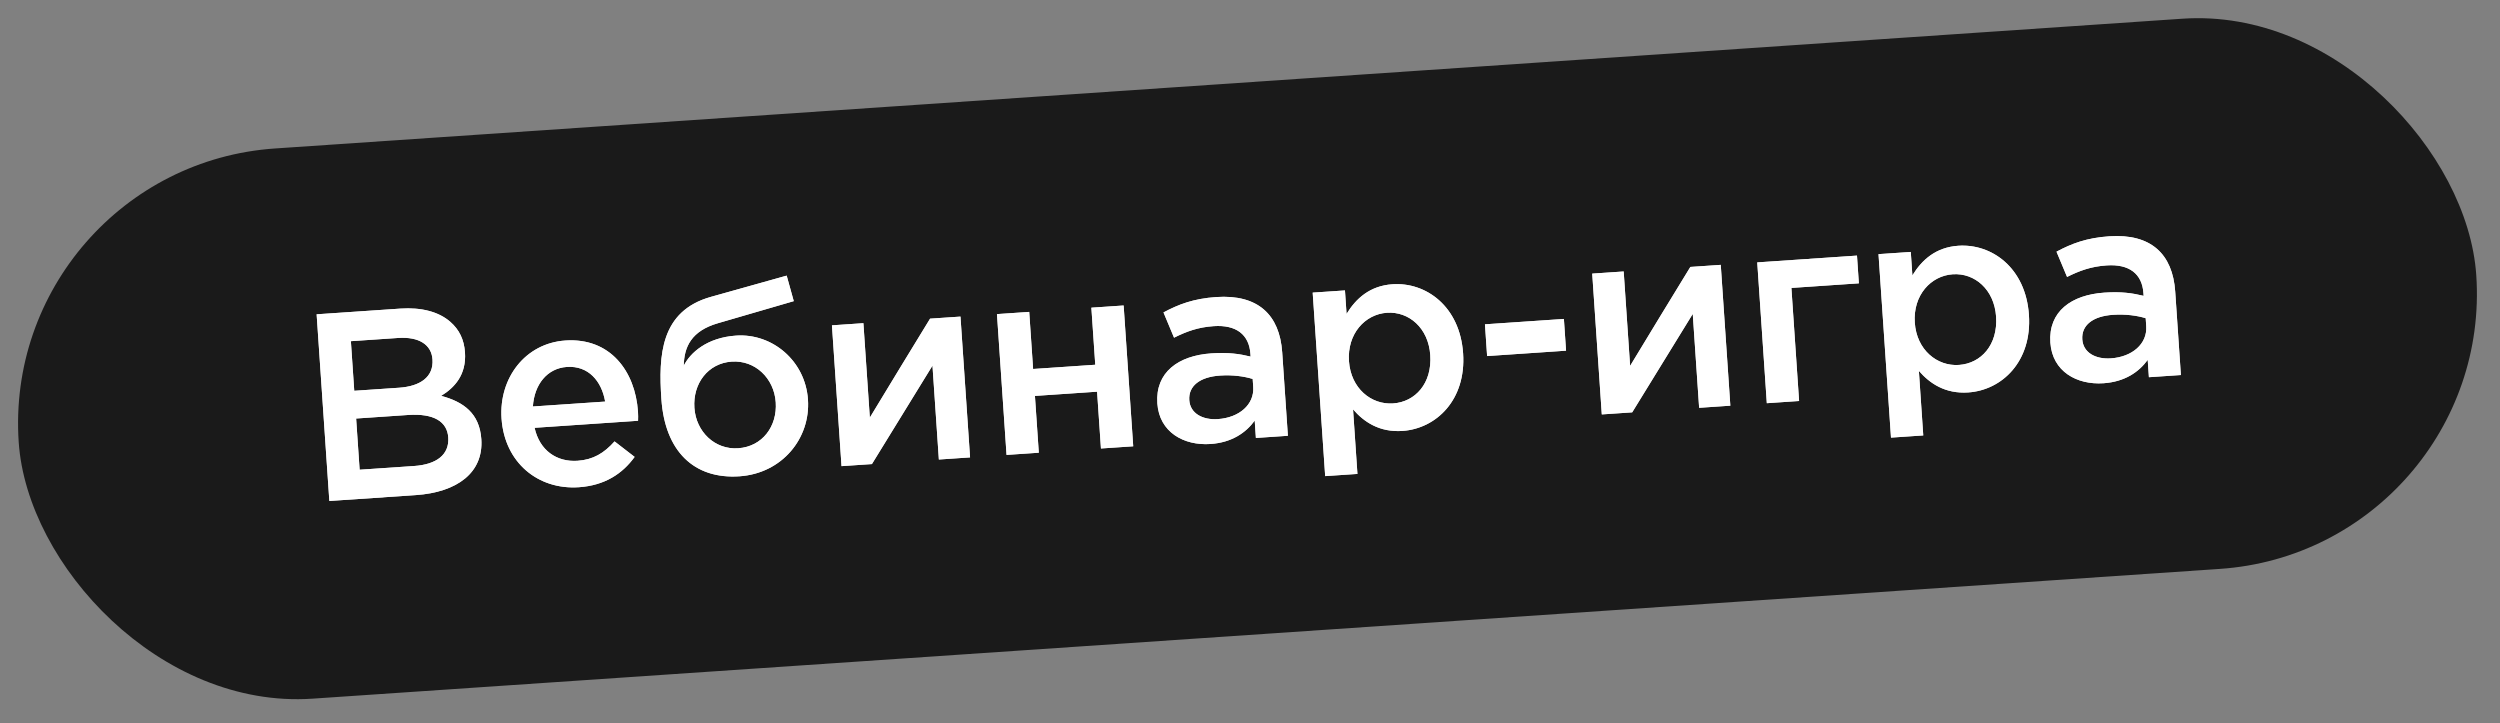
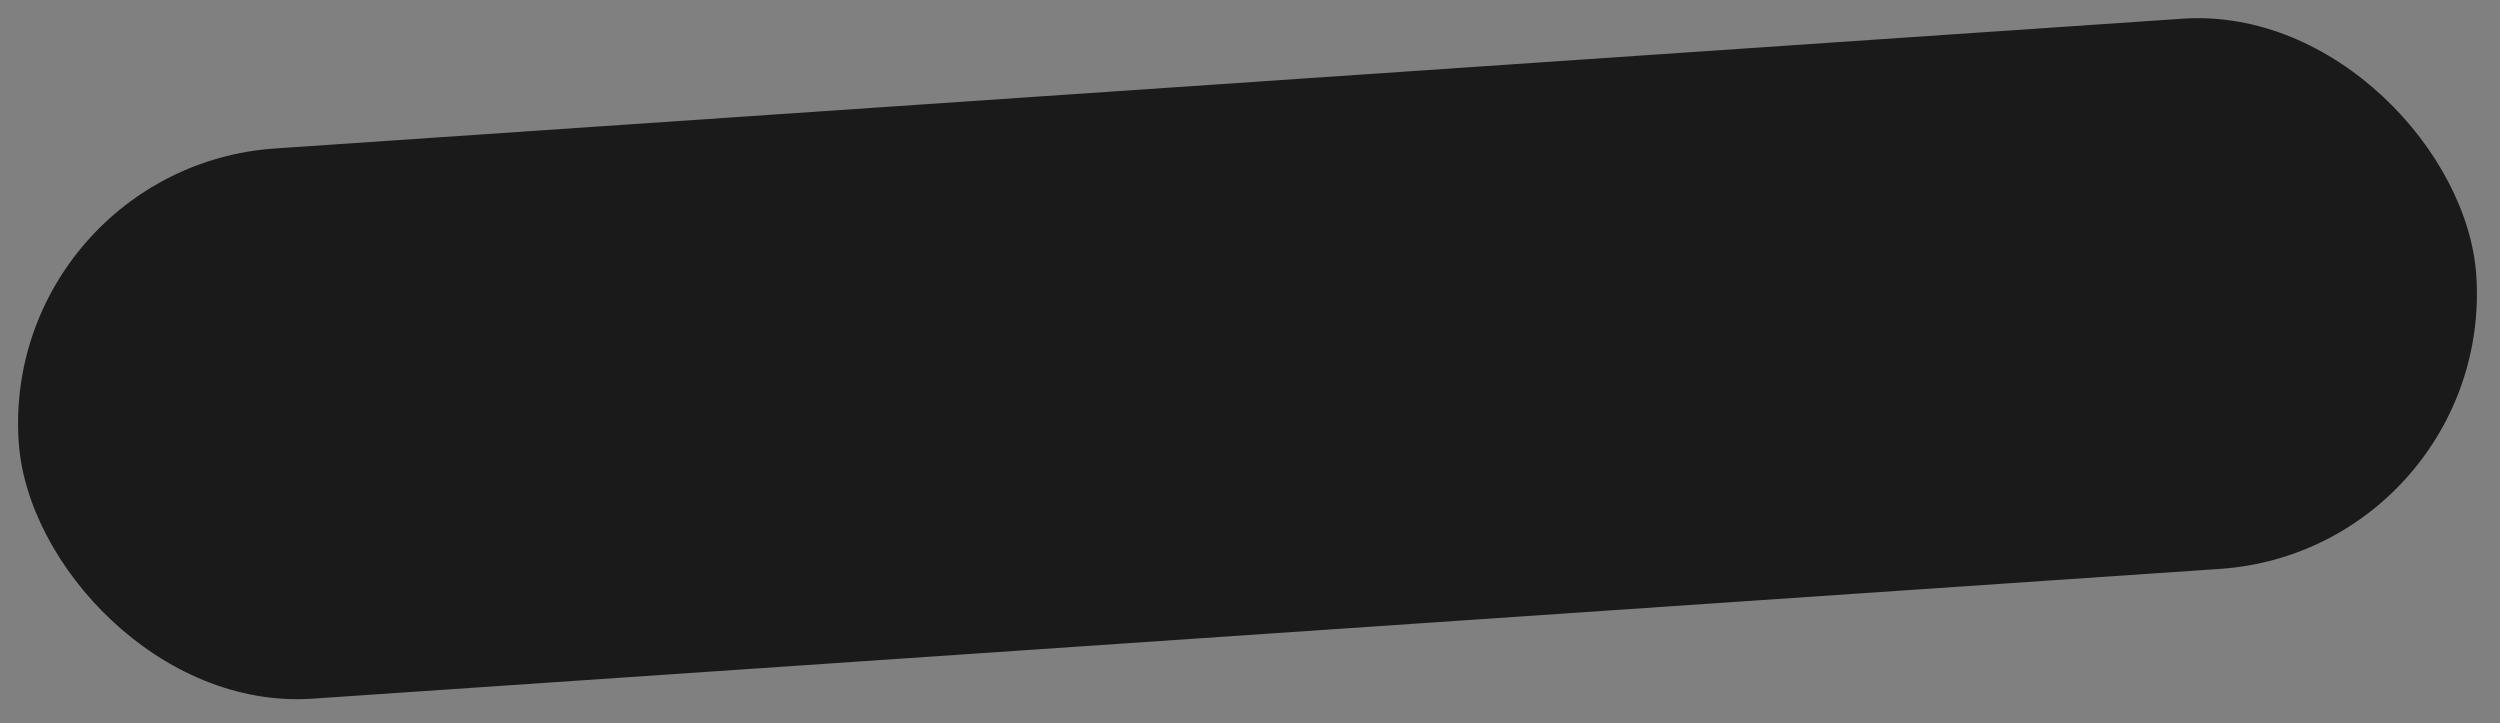
<svg xmlns="http://www.w3.org/2000/svg" width="204" height="59" viewBox="0 0 204 59" fill="none">
  <rect x="0" y="0" width="204" height="59" fill="#808080" stroke="none" />
  <rect y="13.642" width="201" height="45" rx="22.5" transform="rotate(-3.892 0 13.642)" fill="#1A1A1A" />
-   <path d="M26.874 40.88L25.837 25.647L32.671 25.182C34.412 25.064 35.815 25.449 36.745 26.261C37.465 26.889 37.87 27.692 37.943 28.759C38.067 30.587 37.089 31.637 35.997 32.302C37.823 32.79 39.133 33.728 39.277 35.839C39.462 38.559 37.319 40.17 33.925 40.401L26.874 40.88ZM28.907 31.888L32.563 31.639C34.283 31.522 35.39 30.769 35.292 29.333C35.211 28.136 34.203 27.461 32.484 27.578L28.632 27.84L28.907 31.888ZM29.346 38.329L33.785 38.027C35.613 37.903 36.674 37.109 36.578 35.695C36.49 34.411 35.416 33.719 33.305 33.862L29.061 34.151L29.346 38.329ZM47.232 39.758C43.903 39.984 41.17 37.743 40.926 34.153C40.702 30.867 42.847 28.01 46.133 27.786C49.789 27.538 51.835 30.284 52.06 33.592C52.072 33.766 52.079 34.203 52.066 34.335L43.623 34.909C44.033 36.762 45.432 37.716 47.129 37.6C48.413 37.513 49.294 36.972 50.148 36.018L51.786 37.284C50.787 38.663 49.343 39.614 47.232 39.758ZM43.483 33.17L49.38 32.769C49.091 31.083 47.999 29.824 46.258 29.942C44.648 30.052 43.601 31.369 43.483 33.17ZM60.232 36.578C62.212 36.443 63.433 34.786 63.3 32.828C63.167 30.869 61.623 29.378 59.707 29.508C57.771 29.64 56.528 31.299 56.663 33.279C56.796 35.238 58.339 36.707 60.232 36.578ZM60.344 38.866C56.623 39.119 54.258 36.809 53.969 32.566C53.726 28.997 53.895 25.378 58.014 24.223L64.193 22.491L64.772 24.573L58.598 26.37C56.41 27 55.822 28.308 55.795 29.84C56.314 28.799 57.672 27.548 60.066 27.385C63.026 27.184 65.716 29.449 65.93 32.605C66.147 35.782 63.804 38.631 60.344 38.866ZM68.668 38.037L67.886 26.547L70.454 26.372L70.978 34.076C72.609 31.385 74.241 28.695 75.894 26.002L78.375 25.834L79.157 37.324L76.611 37.497L76.09 29.837L71.148 37.869L68.668 38.037ZM82.134 37.121L81.352 25.631L83.985 25.452L84.302 30.109L89.373 29.764L89.056 25.107L91.689 24.928L92.471 36.418L89.837 36.597L89.522 31.962L84.451 32.307L84.767 36.942L82.134 37.121ZM105.092 35.56L102.48 35.737L102.384 34.323C101.664 35.312 100.516 36.111 98.775 36.23C96.599 36.378 94.599 35.268 94.439 32.917C94.266 30.371 96.164 29.018 98.841 28.836C100.233 28.741 101.139 28.876 102.05 29.098L102.036 28.881C101.927 27.292 100.867 26.49 99.039 26.614C97.755 26.701 96.817 27.049 95.802 27.556L94.94 25.494C96.164 24.842 97.378 24.366 99.249 24.239C102.644 24.008 104.419 25.68 104.628 28.748L105.092 35.56ZM102.263 31.576L102.218 30.924C101.526 30.708 100.577 30.576 99.554 30.646C97.9 30.758 96.967 31.499 97.045 32.653C97.119 33.741 98.14 34.283 99.38 34.199C101.121 34.081 102.36 33.013 102.263 31.576ZM108.134 38.851L107.115 23.878L109.749 23.699L109.879 25.614C110.646 24.36 111.778 23.321 113.628 23.195C116.348 23.01 119.128 24.985 119.39 28.837C119.649 32.645 117.184 34.978 114.442 35.164C112.549 35.293 111.286 34.417 110.409 33.405L110.767 38.672L108.134 38.851ZM113.677 32.92C115.483 32.798 116.867 31.282 116.71 28.976C116.559 26.756 114.958 25.4 113.174 25.521C111.389 25.643 109.923 27.229 110.076 29.471C110.227 31.691 111.893 33.042 113.677 32.92ZM121.348 29.054L121.172 26.464L127.614 26.026L127.79 28.616L121.348 29.054ZM130.706 33.817L129.925 22.327L132.493 22.152L133.017 29.856C134.648 27.165 136.28 24.474 137.933 21.782L140.414 21.613L141.196 33.104L138.649 33.277L138.128 25.617L133.187 33.648L130.706 33.817ZM144.172 32.901L143.391 21.411L151.53 20.857L151.684 23.12L146.178 23.495L146.806 32.722L144.172 32.901ZM154.305 35.71L153.286 20.738L155.92 20.559L156.05 22.474C156.817 21.219 157.949 20.18 159.799 20.054C162.519 19.869 165.299 21.845 165.561 25.696C165.82 29.505 163.355 31.837 160.613 32.023C158.72 32.152 157.458 31.276 156.58 30.264L156.938 35.531L154.305 35.71ZM159.848 29.78C161.654 29.657 163.038 28.142 162.881 25.835C162.73 23.615 161.129 22.259 159.345 22.381C157.56 22.502 156.094 24.088 156.247 26.33C156.398 28.55 158.064 29.901 159.848 29.78ZM177.961 30.603L175.35 30.78L175.253 29.366C174.534 30.355 173.386 31.154 171.645 31.273C169.468 31.421 167.469 30.311 167.309 27.96C167.136 25.414 169.033 24.061 171.71 23.879C173.103 23.784 174.008 23.919 174.92 24.142L174.905 23.924C174.797 22.335 173.737 21.533 171.909 21.657C170.625 21.744 169.686 22.093 168.672 22.599L167.81 20.537C169.033 19.885 170.247 19.409 172.119 19.282C175.514 19.051 177.289 20.723 177.498 23.791L177.961 30.603ZM175.132 26.619L175.088 25.966C174.395 25.751 173.446 25.619 172.423 25.689C170.77 25.801 169.836 26.542 169.915 27.696C169.989 28.784 171.009 29.327 172.25 29.242C173.991 29.124 175.23 28.056 175.132 26.619Z" fill="#D9D9D9" />
-   <path d="M26.874 40.88L25.837 25.647L32.671 25.182C34.412 25.064 35.815 25.449 36.745 26.261C37.465 26.889 37.87 27.692 37.943 28.759C38.067 30.587 37.089 31.637 35.997 32.302C37.823 32.79 39.133 33.728 39.277 35.839C39.462 38.559 37.319 40.17 33.925 40.401L26.874 40.88ZM28.907 31.888L32.563 31.639C34.283 31.522 35.39 30.769 35.292 29.333C35.211 28.136 34.203 27.461 32.484 27.578L28.632 27.84L28.907 31.888ZM29.346 38.329L33.785 38.027C35.613 37.903 36.674 37.109 36.578 35.695C36.49 34.411 35.416 33.719 33.305 33.862L29.061 34.151L29.346 38.329ZM47.232 39.758C43.903 39.984 41.17 37.743 40.926 34.153C40.702 30.867 42.847 28.01 46.133 27.786C49.789 27.538 51.835 30.284 52.06 33.592C52.072 33.766 52.079 34.203 52.066 34.335L43.623 34.909C44.033 36.762 45.432 37.716 47.129 37.6C48.413 37.513 49.294 36.972 50.148 36.018L51.786 37.284C50.787 38.663 49.343 39.614 47.232 39.758ZM43.483 33.17L49.38 32.769C49.091 31.083 47.999 29.824 46.258 29.942C44.648 30.052 43.601 31.369 43.483 33.17ZM60.232 36.578C62.212 36.443 63.433 34.786 63.3 32.828C63.167 30.869 61.623 29.378 59.707 29.508C57.771 29.64 56.528 31.299 56.663 33.279C56.796 35.238 58.339 36.707 60.232 36.578ZM60.344 38.866C56.623 39.119 54.258 36.809 53.969 32.566C53.726 28.997 53.895 25.378 58.014 24.223L64.193 22.491L64.772 24.573L58.598 26.37C56.41 27 55.822 28.308 55.795 29.84C56.314 28.799 57.672 27.548 60.066 27.385C63.026 27.184 65.716 29.449 65.93 32.605C66.147 35.782 63.804 38.631 60.344 38.866ZM68.668 38.037L67.886 26.547L70.454 26.372L70.978 34.076C72.609 31.385 74.241 28.695 75.894 26.002L78.375 25.834L79.157 37.324L76.611 37.497L76.09 29.837L71.148 37.869L68.668 38.037ZM82.134 37.121L81.352 25.631L83.985 25.452L84.302 30.109L89.373 29.764L89.056 25.107L91.689 24.928L92.471 36.418L89.837 36.597L89.522 31.962L84.451 32.307L84.767 36.942L82.134 37.121ZM105.092 35.56L102.48 35.737L102.384 34.323C101.664 35.312 100.516 36.111 98.775 36.23C96.599 36.378 94.599 35.268 94.439 32.917C94.266 30.371 96.164 29.018 98.841 28.836C100.233 28.741 101.139 28.876 102.05 29.098L102.036 28.881C101.927 27.292 100.867 26.49 99.039 26.614C97.755 26.701 96.817 27.049 95.802 27.556L94.94 25.494C96.164 24.842 97.378 24.366 99.249 24.239C102.644 24.008 104.419 25.68 104.628 28.748L105.092 35.56ZM102.263 31.576L102.218 30.924C101.526 30.708 100.577 30.576 99.554 30.646C97.9 30.758 96.967 31.499 97.045 32.653C97.119 33.741 98.14 34.283 99.38 34.199C101.121 34.081 102.36 33.013 102.263 31.576ZM108.134 38.851L107.115 23.878L109.749 23.699L109.879 25.614C110.646 24.36 111.778 23.321 113.628 23.195C116.348 23.01 119.128 24.985 119.39 28.837C119.649 32.645 117.184 34.978 114.442 35.164C112.549 35.293 111.286 34.417 110.409 33.405L110.767 38.672L108.134 38.851ZM113.677 32.92C115.483 32.798 116.867 31.282 116.71 28.976C116.559 26.756 114.958 25.4 113.174 25.521C111.389 25.643 109.923 27.229 110.076 29.471C110.227 31.691 111.893 33.042 113.677 32.92ZM121.348 29.054L121.172 26.464L127.614 26.026L127.79 28.616L121.348 29.054ZM130.706 33.817L129.925 22.327L132.493 22.152L133.017 29.856C134.648 27.165 136.28 24.474 137.933 21.782L140.414 21.613L141.196 33.104L138.649 33.277L138.128 25.617L133.187 33.648L130.706 33.817ZM144.172 32.901L143.391 21.411L151.53 20.857L151.684 23.12L146.178 23.495L146.806 32.722L144.172 32.901ZM154.305 35.71L153.286 20.738L155.92 20.559L156.05 22.474C156.817 21.219 157.949 20.18 159.799 20.054C162.519 19.869 165.299 21.845 165.561 25.696C165.82 29.505 163.355 31.837 160.613 32.023C158.72 32.152 157.458 31.276 156.58 30.264L156.938 35.531L154.305 35.71ZM159.848 29.78C161.654 29.657 163.038 28.142 162.881 25.835C162.73 23.615 161.129 22.259 159.345 22.381C157.56 22.502 156.094 24.088 156.247 26.33C156.398 28.55 158.064 29.901 159.848 29.78ZM177.961 30.603L175.35 30.78L175.253 29.366C174.534 30.355 173.386 31.154 171.645 31.273C169.468 31.421 167.469 30.311 167.309 27.96C167.136 25.414 169.033 24.061 171.71 23.879C173.103 23.784 174.008 23.919 174.92 24.142L174.905 23.924C174.797 22.335 173.737 21.533 171.909 21.657C170.625 21.744 169.686 22.093 168.672 22.599L167.81 20.537C169.033 19.885 170.247 19.409 172.119 19.282C175.514 19.051 177.289 20.723 177.498 23.791L177.961 30.603ZM175.132 26.619L175.088 25.966C174.395 25.751 173.446 25.619 172.423 25.689C170.77 25.801 169.836 26.542 169.915 27.696C169.989 28.784 171.009 29.327 172.25 29.242C173.991 29.124 175.23 28.056 175.132 26.619Z" fill="white" />
</svg>